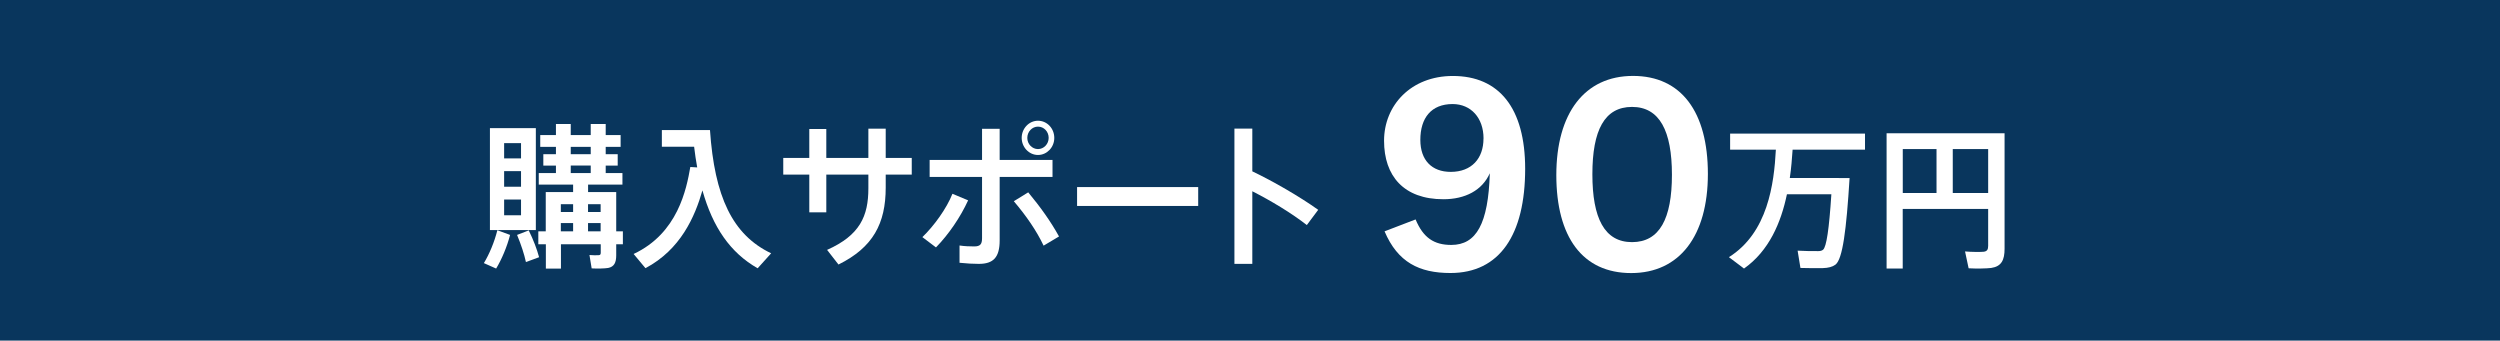
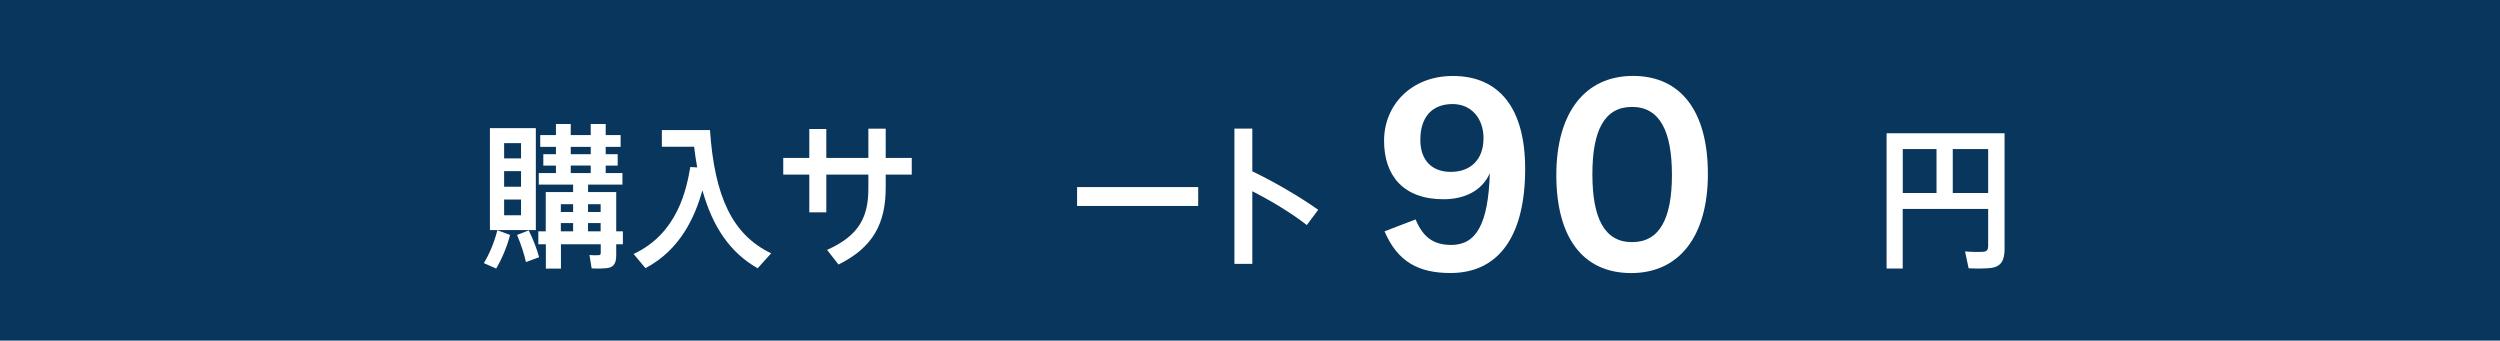
<svg xmlns="http://www.w3.org/2000/svg" id="_レイヤー_2" data-name="レイヤー 2" viewBox="0 0 454.1 61.87">
  <defs>
    <style>
      .cls-1 {
        fill: #fff;
      }

      .cls-2 {
        fill: #09365d;
      }
    </style>
  </defs>
  <g id="PC">
    <rect class="cls-2" width="454.1" height="61.87" />
    <g>
      <path class="cls-1" d="M92.65,42.67c-.54,2.12-1.51,4.42-2.53,6.11l-2.23-.99c1-1.64,1.91-3.82,2.45-5.97l2.31.85ZM97.33,23.28v18.51h-8.34v-18.51h8.34ZM91.57,28.77h3.07v-2.77h-3.07v2.77ZM91.57,33.92h3.07v-2.83h-3.07v2.83ZM91.57,39.1h3.07v-2.86h-3.07v2.86ZM96.04,41.85c.89,1.81,1.48,3.4,1.88,4.87l-2.39.88c-.32-1.47-.86-3.11-1.61-4.93l2.12-.82ZM99.13,42.02v-7.13h4.97v-1.36h-6.24v-2.09h3.12v-1.36h-2.29v-2.07h2.29v-1.33h-2.85v-2.15h2.85v-2.01h2.69v2.01h3.63v-2.01h2.72v2.01h2.71v2.15h-2.71v1.33h2.18v2.07h-2.18v1.36h3.04v2.09h-6.24v1.36h5.11v7.13h1.21v2.35h-1.21v2.01c0,1.33-.38,2.07-1.45,2.29-.62.11-1.99.14-3.01.08l-.4-2.43c.56.06,1.37.06,1.67.03.3,0,.38-.17.38-.45v-1.53h-7.23v4.42h-2.74v-4.42h-1.37v-2.35h1.37ZM104.1,38.51v-1.42h-2.23v1.42h2.23ZM104.1,42.02v-1.5h-2.23v1.5h2.23ZM107.3,28.01v-1.33h-3.63v1.33h3.63ZM107.3,31.43v-1.36h-3.63v1.36h3.63ZM109.1,38.51v-1.42h-2.29v1.42h2.29ZM109.1,42.02v-1.5h-2.29v1.5h2.29Z" />
      <path class="cls-1" d="M126.64,30.41c-.22-1.19-.4-2.43-.56-3.76h-5.86v-3.03h8.74c.83,12.09,4.06,19.02,11.11,22.39l-2.45,2.72c-4.97-2.83-8.15-7.45-10.03-14.15-1.37,4.81-3.98,10.76-10.35,14.13-.67-.82-1.34-1.61-2.15-2.58,8.04-3.76,9.6-11.78,10.3-15.8l1.26.08Z" />
      <path class="cls-1" d="M147,28.69v-5.26h3.09v5.26h7.64v-5.32h3.15v5.32h4.73v3.03h-4.73v2.35c0,6.51-2.29,10.87-8.58,13.98l-2.07-2.66c5.97-2.66,7.5-6.14,7.5-11.18v-2.49h-7.64v6.85h-3.09v-6.85h-4.73v-3.03h4.73Z" />
-       <path class="cls-1" d="M175.85,36.39c-1.4,3.06-3.52,6.17-5.84,8.55l-2.47-1.87c2.12-2.04,4.41-5.21,5.46-7.87l2.85,1.19ZM191.18,32.14h-9.6v11.52c0,3.08-1.13,4.27-3.79,4.27-.92,0-2.21-.06-3.5-.2v-3.14c.89.14,1.91.17,2.66.17,1.1,0,1.43-.4,1.43-1.5v-11.12h-9.52v-3.09h9.52v-5.66h3.2v5.66h9.6v3.09ZM186.77,34.94c2.23,2.69,4.09,5.29,5.59,8.01l-2.8,1.67c-1.29-2.72-3.15-5.41-5.41-8.07l2.61-1.61ZM191.5,25.07c0,1.67-1.32,3.08-2.96,3.08s-2.96-1.42-2.96-3.11,1.32-3.11,2.96-3.11,2.96,1.39,2.96,3.11v.03ZM186.6,25.07c0,1.1.89,2.01,1.94,2.01s1.94-.91,1.94-2.04-.86-2.04-1.94-2.04-1.94.93-1.94,2.04v.03Z" />
      <path class="cls-1" d="M217.64,33.98v3.43h-22v-3.43h22Z" />
      <path class="cls-1" d="M239.44,38.11l-2.07,2.77c-2.74-2.15-6.51-4.42-9.9-6.14v13.19h-3.25v-24.57h3.25v7.76c3.85,1.84,8.55,4.56,11.97,6.99Z" />
      <path class="cls-1" d="M257.13,39.86c1.38,3.32,3.34,4.63,6.48,4.63,4.57,0,6.72-3.87,7-13.02-1.38,3.11-4.48,4.72-8.43,4.72-7.2,0-10.78-4.22-10.78-10.63s4.87-11.76,12.49-11.76c8.43,0,13.14,5.85,13.14,16.86,0,11.96-4.62,18.93-13.57,18.93-5.67,0-9.58-1.95-11.97-7.57l5.63-2.16ZM269.47,25.16c0-3.75-2.29-6.26-5.62-6.26-3.86,0-5.86,2.5-5.86,6.51,0,3.7,2.1,5.81,5.52,5.81,3.81,0,5.95-2.45,5.95-6.05Z" />
      <path class="cls-1" d="M296.29,49.6c-8.83,0-13.6-6.53-13.6-17.8s5.16-18.01,13.93-18.01,13.6,6.53,13.6,17.8-5.16,18.01-13.93,18.01ZM296.44,19.42c-5.01,0-7.2,4.26-7.2,12.23s2.19,12.33,7.2,12.33,7.25-4.26,7.25-12.23-2.24-12.33-7.25-12.33Z" />
-       <path class="cls-1" d="M334,32.34h1.96c-.59,9.48-1.26,14.75-2.58,15.74-.54.4-1.29.59-2.29.62-.91.03-2.85,0-4.06-.03l-.51-3.14c1.13.06,2.93.11,3.76.08.38,0,.65-.08.86-.25.62-.51,1.1-3.76,1.51-10.08h-8.07c-1.07,5.12-3.23,10.28-7.8,13.5-.05-.06-.11-.08-2.74-2.07,7.07-4.44,8.2-13.3,8.53-19.53h-8.31v-2.92h24.5v2.92h-13.15c-.11,1.61-.24,3.34-.51,5.15h8.9Z" />
      <path class="cls-1" d="M345.61,37.94v10.84h-2.93v-24.57h21.43v20.98c0,2.04-.56,3.2-2.42,3.48-.83.11-2.74.14-4.11.06l-.65-3.06c1.18.11,2.77.11,3.34.06.67-.06.86-.42.86-1.07v-6.71h-15.52ZM351.75,35.06v-7.98h-6.13v7.98h6.13ZM361.13,35.06v-7.98h-6.43v7.98h6.43Z" />
    </g>
  </g>
</svg>